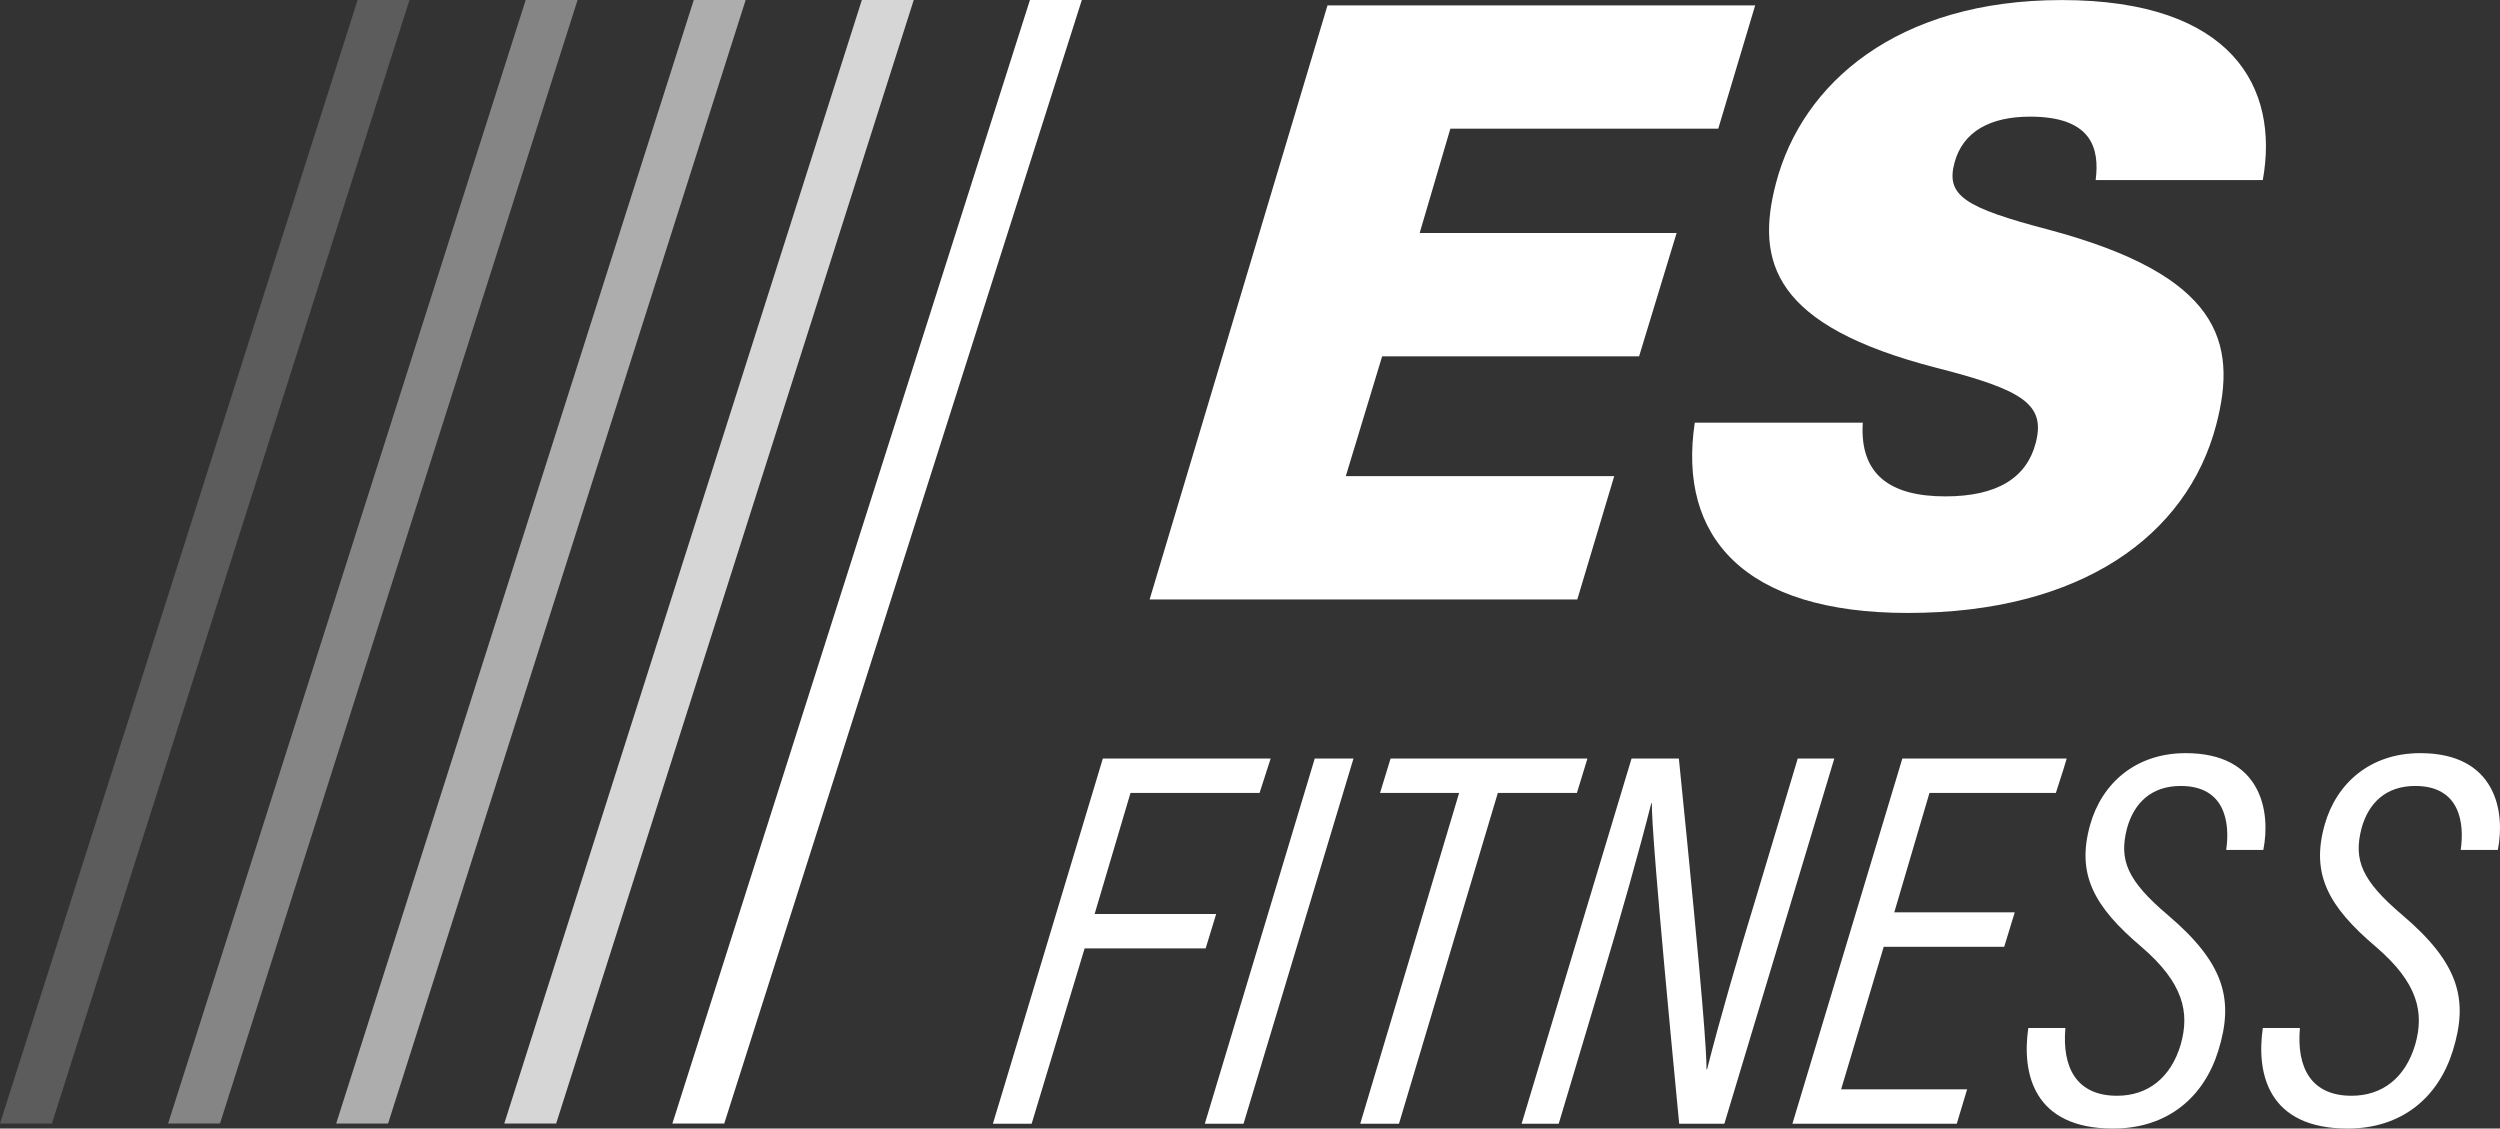
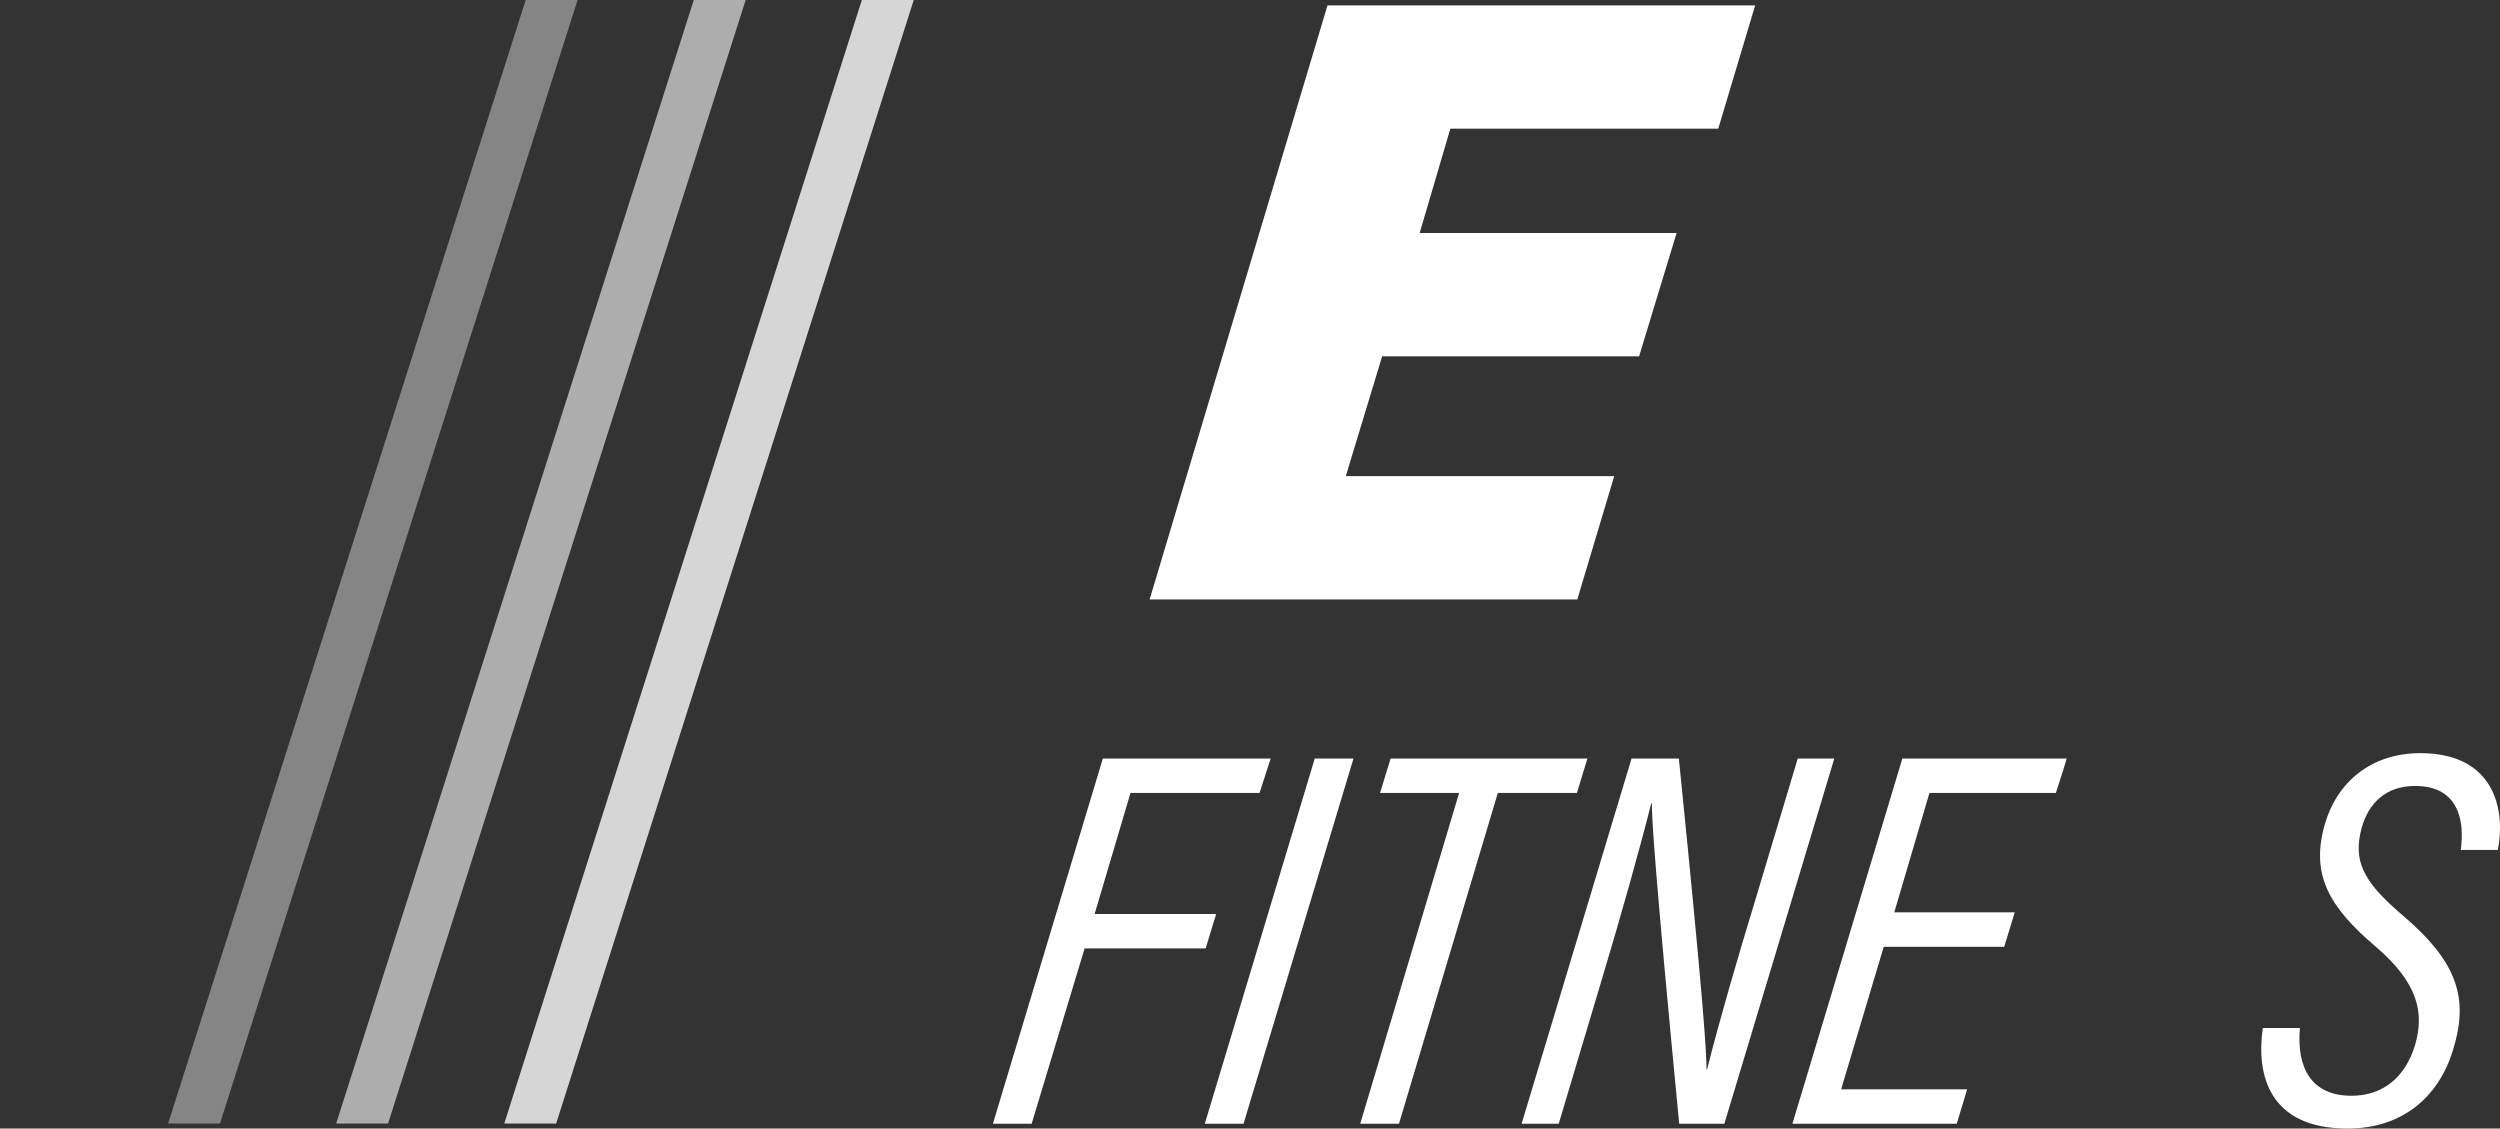
<svg xmlns="http://www.w3.org/2000/svg" version="1.1" id="Layer_1" x="0px" y="0px" viewBox="0 0 188.559 85.12" style="enable-background:new 0 0 188.559 85.12;" xml:space="preserve">
  <rect x="0" y="0" width="188.559" height="85.12" fill="#333333" stroke="none" />
  <style type="text/css">
	.st0{fill:#FFFFFF;}
	.st1{opacity:0.8;fill:#FFFFFF;}
	.st2{opacity:0.6;fill:#FFFFFF;}
	.st3{opacity:0.4;fill:#FFFFFF;}
	.st4{opacity:0.2;fill:#FFFFFF;}
</style>
  <g>
    <g>
-       <path class="st0" d="M140.498,31.879c-0.248,3.879,2.024,5.56,6.227,5.56c3.943,0,6.129-1.423,6.811-4.009    c0.767-2.909-0.882-4.009-7.485-5.689c-12.288-3.169-13.677-7.953-12.091-13.965c1.979-7.5,9.129-13.772,21.542-13.772    c12.865,0,16.426,6.595,15.166,13.577h-12.606c0.308-2.391-0.291-4.784-4.944-4.784c-2.974,0-5.075,1.099-5.707,3.491    c-0.648,2.458,0.73,3.363,7.139,5.044c12.802,3.426,14.269,8.405,12.597,14.74c-2.201,8.341-10.2,14.158-23.259,14.158    c-12.348,0-17.36-5.753-16.061-14.352H140.498z" />
-     </g>
+       </g>
    <path class="st0" d="M83.18,57.212h12.657l-0.836,2.596h-9.735l-2.705,9.127h9.168l-0.795,2.596h-9.127l-3.997,13.225h-2.921   L83.18,57.212z" />
    <path class="st0" d="M102.084,57.212l-8.292,27.544h-2.921l8.292-27.544H102.084z" />
    <path class="st0" d="M110.052,59.808h-5.964l0.795-2.596h14.847l-0.794,2.596h-5.964l-7.456,24.948h-2.922L110.052,59.808z" />
    <path class="st0" d="M114.765,84.756l8.292-27.544h3.569c1.87,18.498,2.082,22.108,2.086,23.446h0.041   c0.932-3.691,2.324-8.478,3.688-12.94l3.151-10.506h2.758l-8.292,27.544h-3.408c-1.869-19.431-2.054-22.879-2.063-24.178h-0.04   c-0.87,3.449-2.283,8.478-3.771,13.428l-3.212,10.75H114.765z" />
    <polygon class="st0" points="138.865,82.16 142.078,71.41 151.164,71.41 151.959,68.813 142.873,68.813 145.527,59.808    155.06,59.808 155.633,58.026 155.878,57.212 143.482,57.212 135.19,84.756 147.586,84.756 148.368,82.16  " />
-     <path class="st0" d="M155.779,77.534c-0.262,3.002,0.852,5.112,3.894,5.112c2.313,0,4.053-1.34,4.801-3.854   c0.699-2.433,0.205-4.665-2.966-7.383c-3.587-3.043-4.915-5.476-3.859-9.209c0.882-3.124,3.433-5.395,7.206-5.395   c5.72,0,6.429,4.421,5.852,7.302h-2.799c0.306-2.11-0.105-4.827-3.432-4.827c-2.19,0-3.517,1.257-4.052,3.204   c-0.616,2.394,0.021,3.935,3.079,6.531c4.305,3.652,4.997,6.409,3.812,10.224c-1.076,3.488-3.801,5.881-7.938,5.881   c-5.964,0-6.903-4.097-6.395-7.586H155.779z" />
    <path class="st0" d="M173.467,77.534c-0.262,3.002,0.852,5.112,3.894,5.112c2.313,0,4.053-1.34,4.801-3.854   c0.699-2.433,0.205-4.665-2.966-7.383c-3.587-3.043-4.915-5.476-3.859-9.209c0.882-3.124,3.433-5.395,7.206-5.395   c5.72,0,6.429,4.421,5.852,7.302h-2.799c0.306-2.11-0.105-4.827-3.432-4.827c-2.19,0-3.517,1.257-4.052,3.204   c-0.615,2.394,0.021,3.935,3.079,6.531c4.305,3.652,4.997,6.409,3.812,10.224c-1.076,3.488-3.801,5.881-7.938,5.881   c-5.964,0-6.903-4.097-6.395-7.586H173.467z" />
-     <path class="st0" d="M81.596,0L54.625,84.742h-3.914L77.682,0H81.596z" />
    <path class="st1" d="M68.918,0L41.947,84.742h-3.914L65.004,0H68.918z" />
    <path class="st2" d="M56.24,0L29.27,84.742h-3.914L52.326,0H56.24z" />
    <path class="st3" d="M43.563,0L16.592,84.742h-3.914L39.649,0H43.563z" />
-     <path class="st4" d="M30.885,0L3.914,84.742H0L26.971,0H30.885z" />
    <polygon class="st0" points="101.505,35.913 104.247,26.874 123.627,26.874 126.456,17.575 107.076,17.575 109.391,9.706    129.597,9.706 132.381,0.407 100.124,0.407 86.709,45.212 118.966,45.212 121.75,35.913  " />
  </g>
</svg>